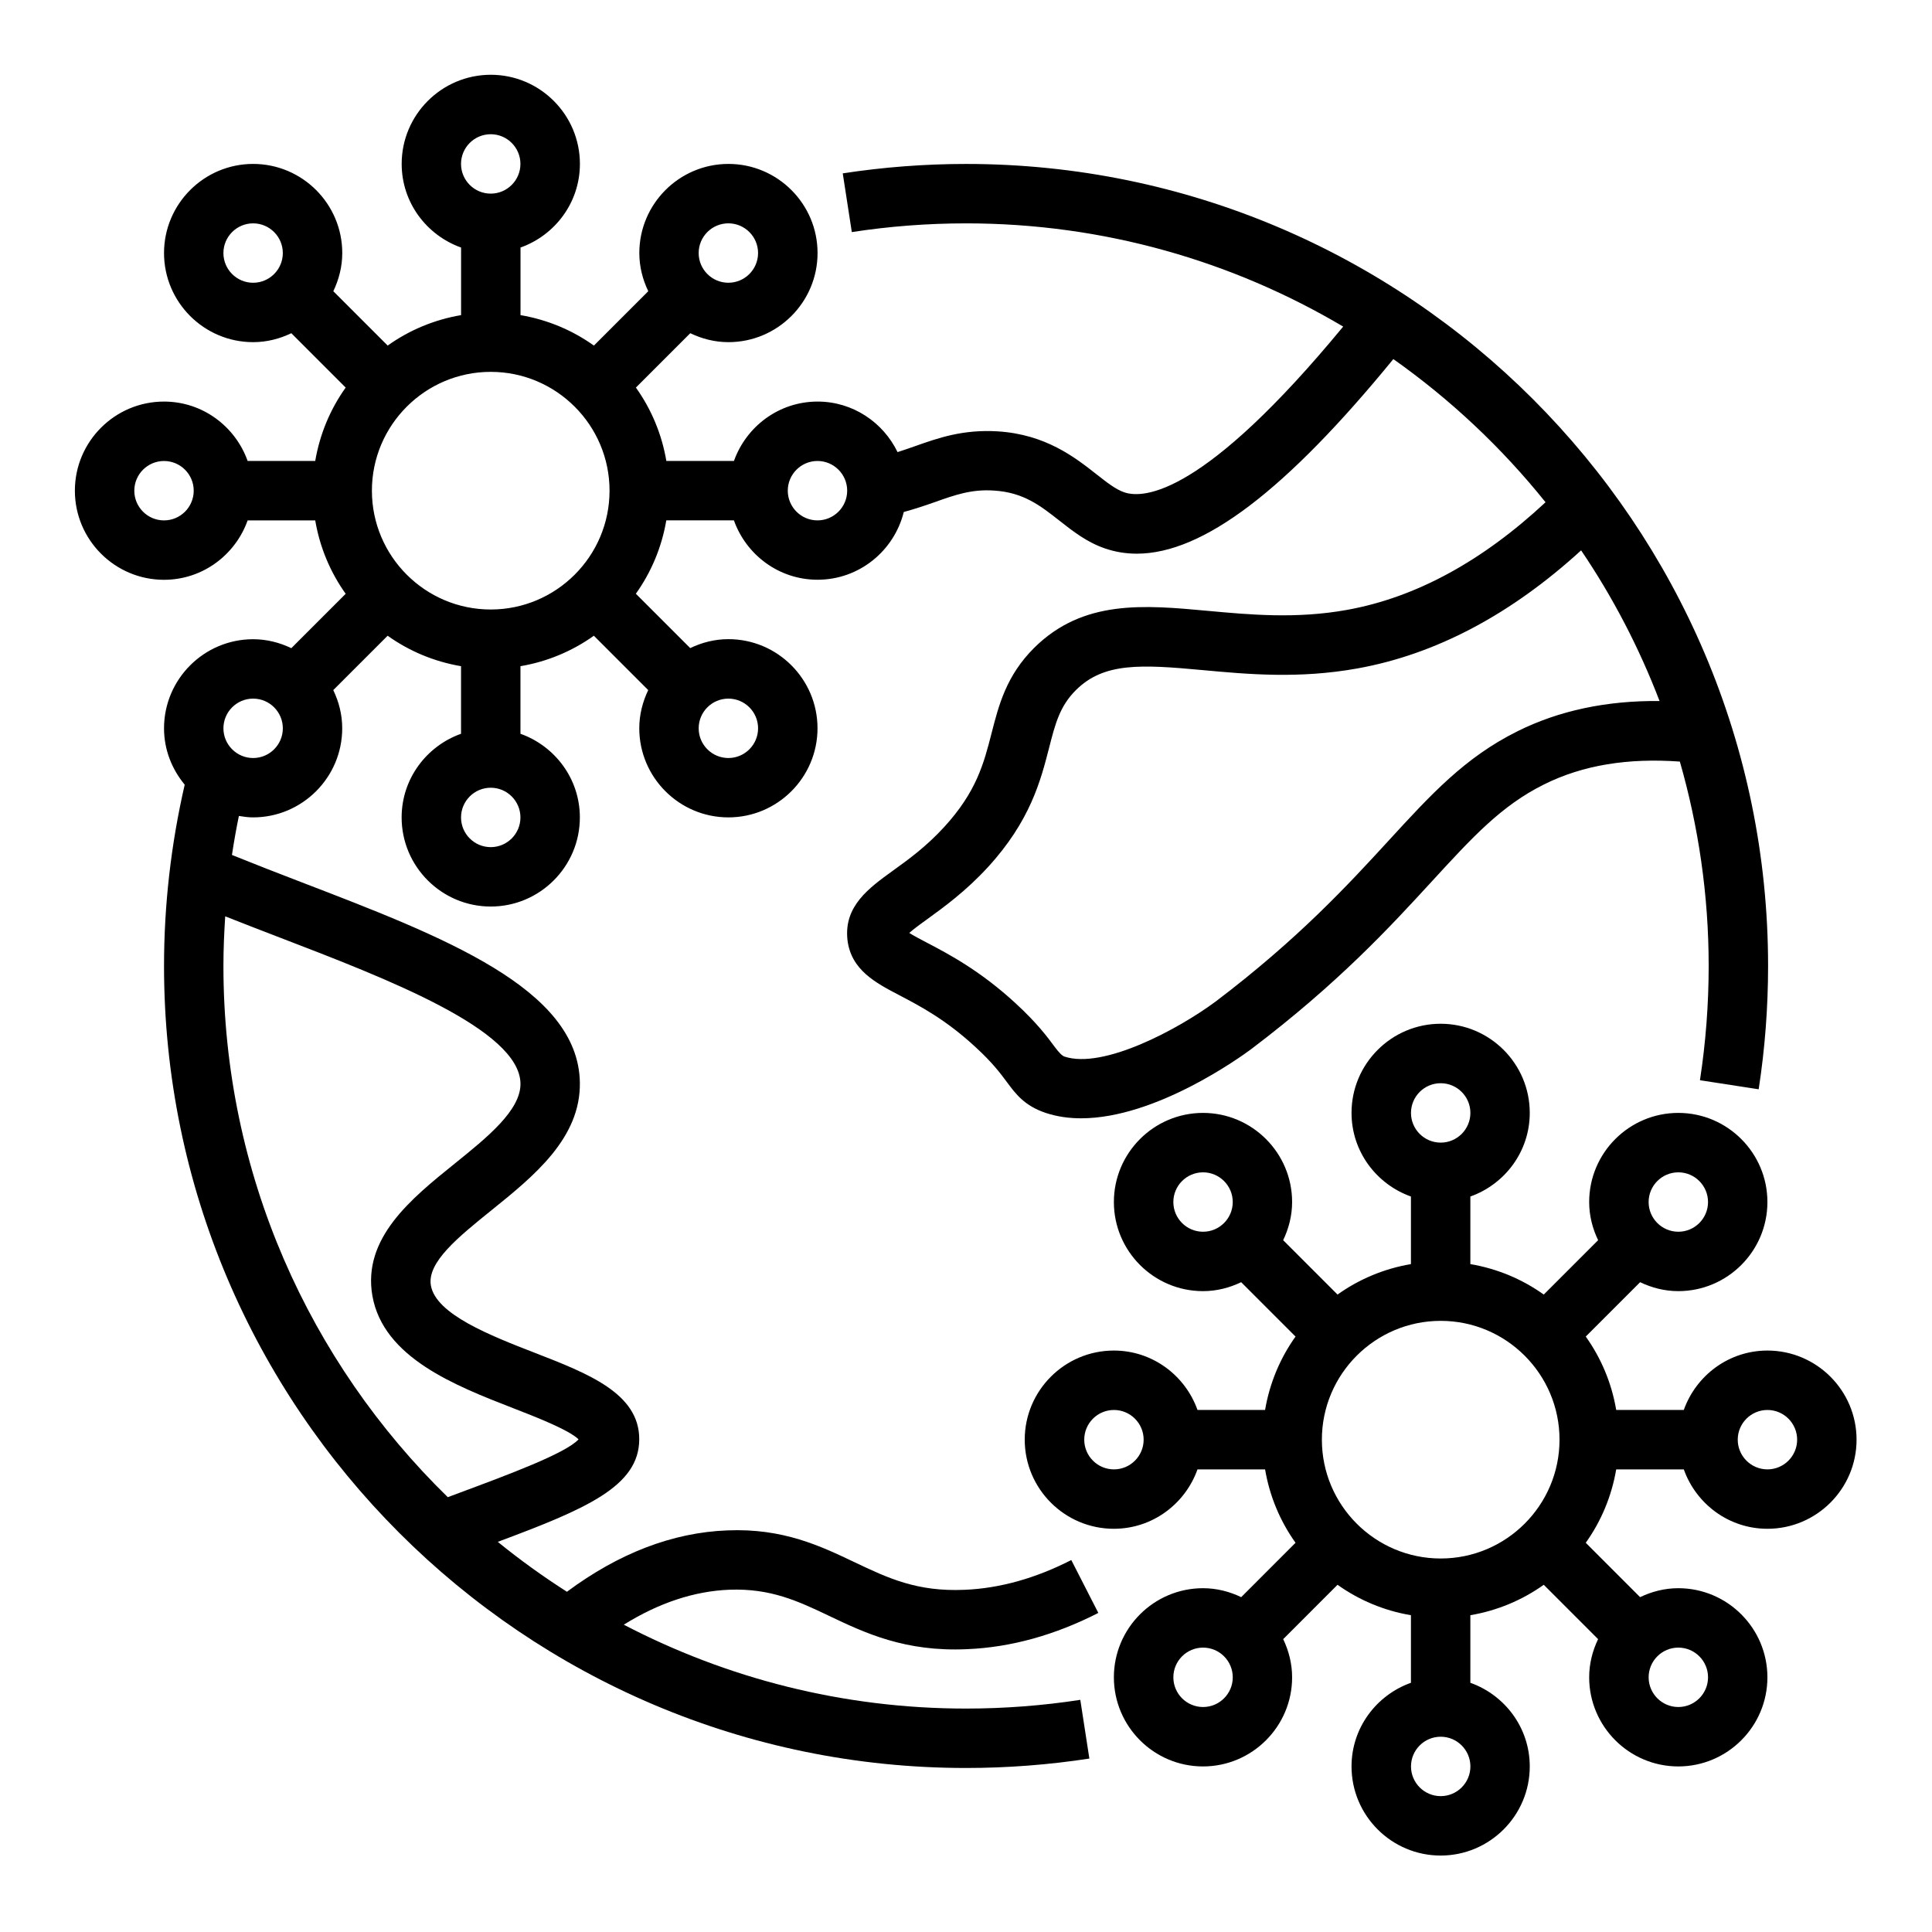
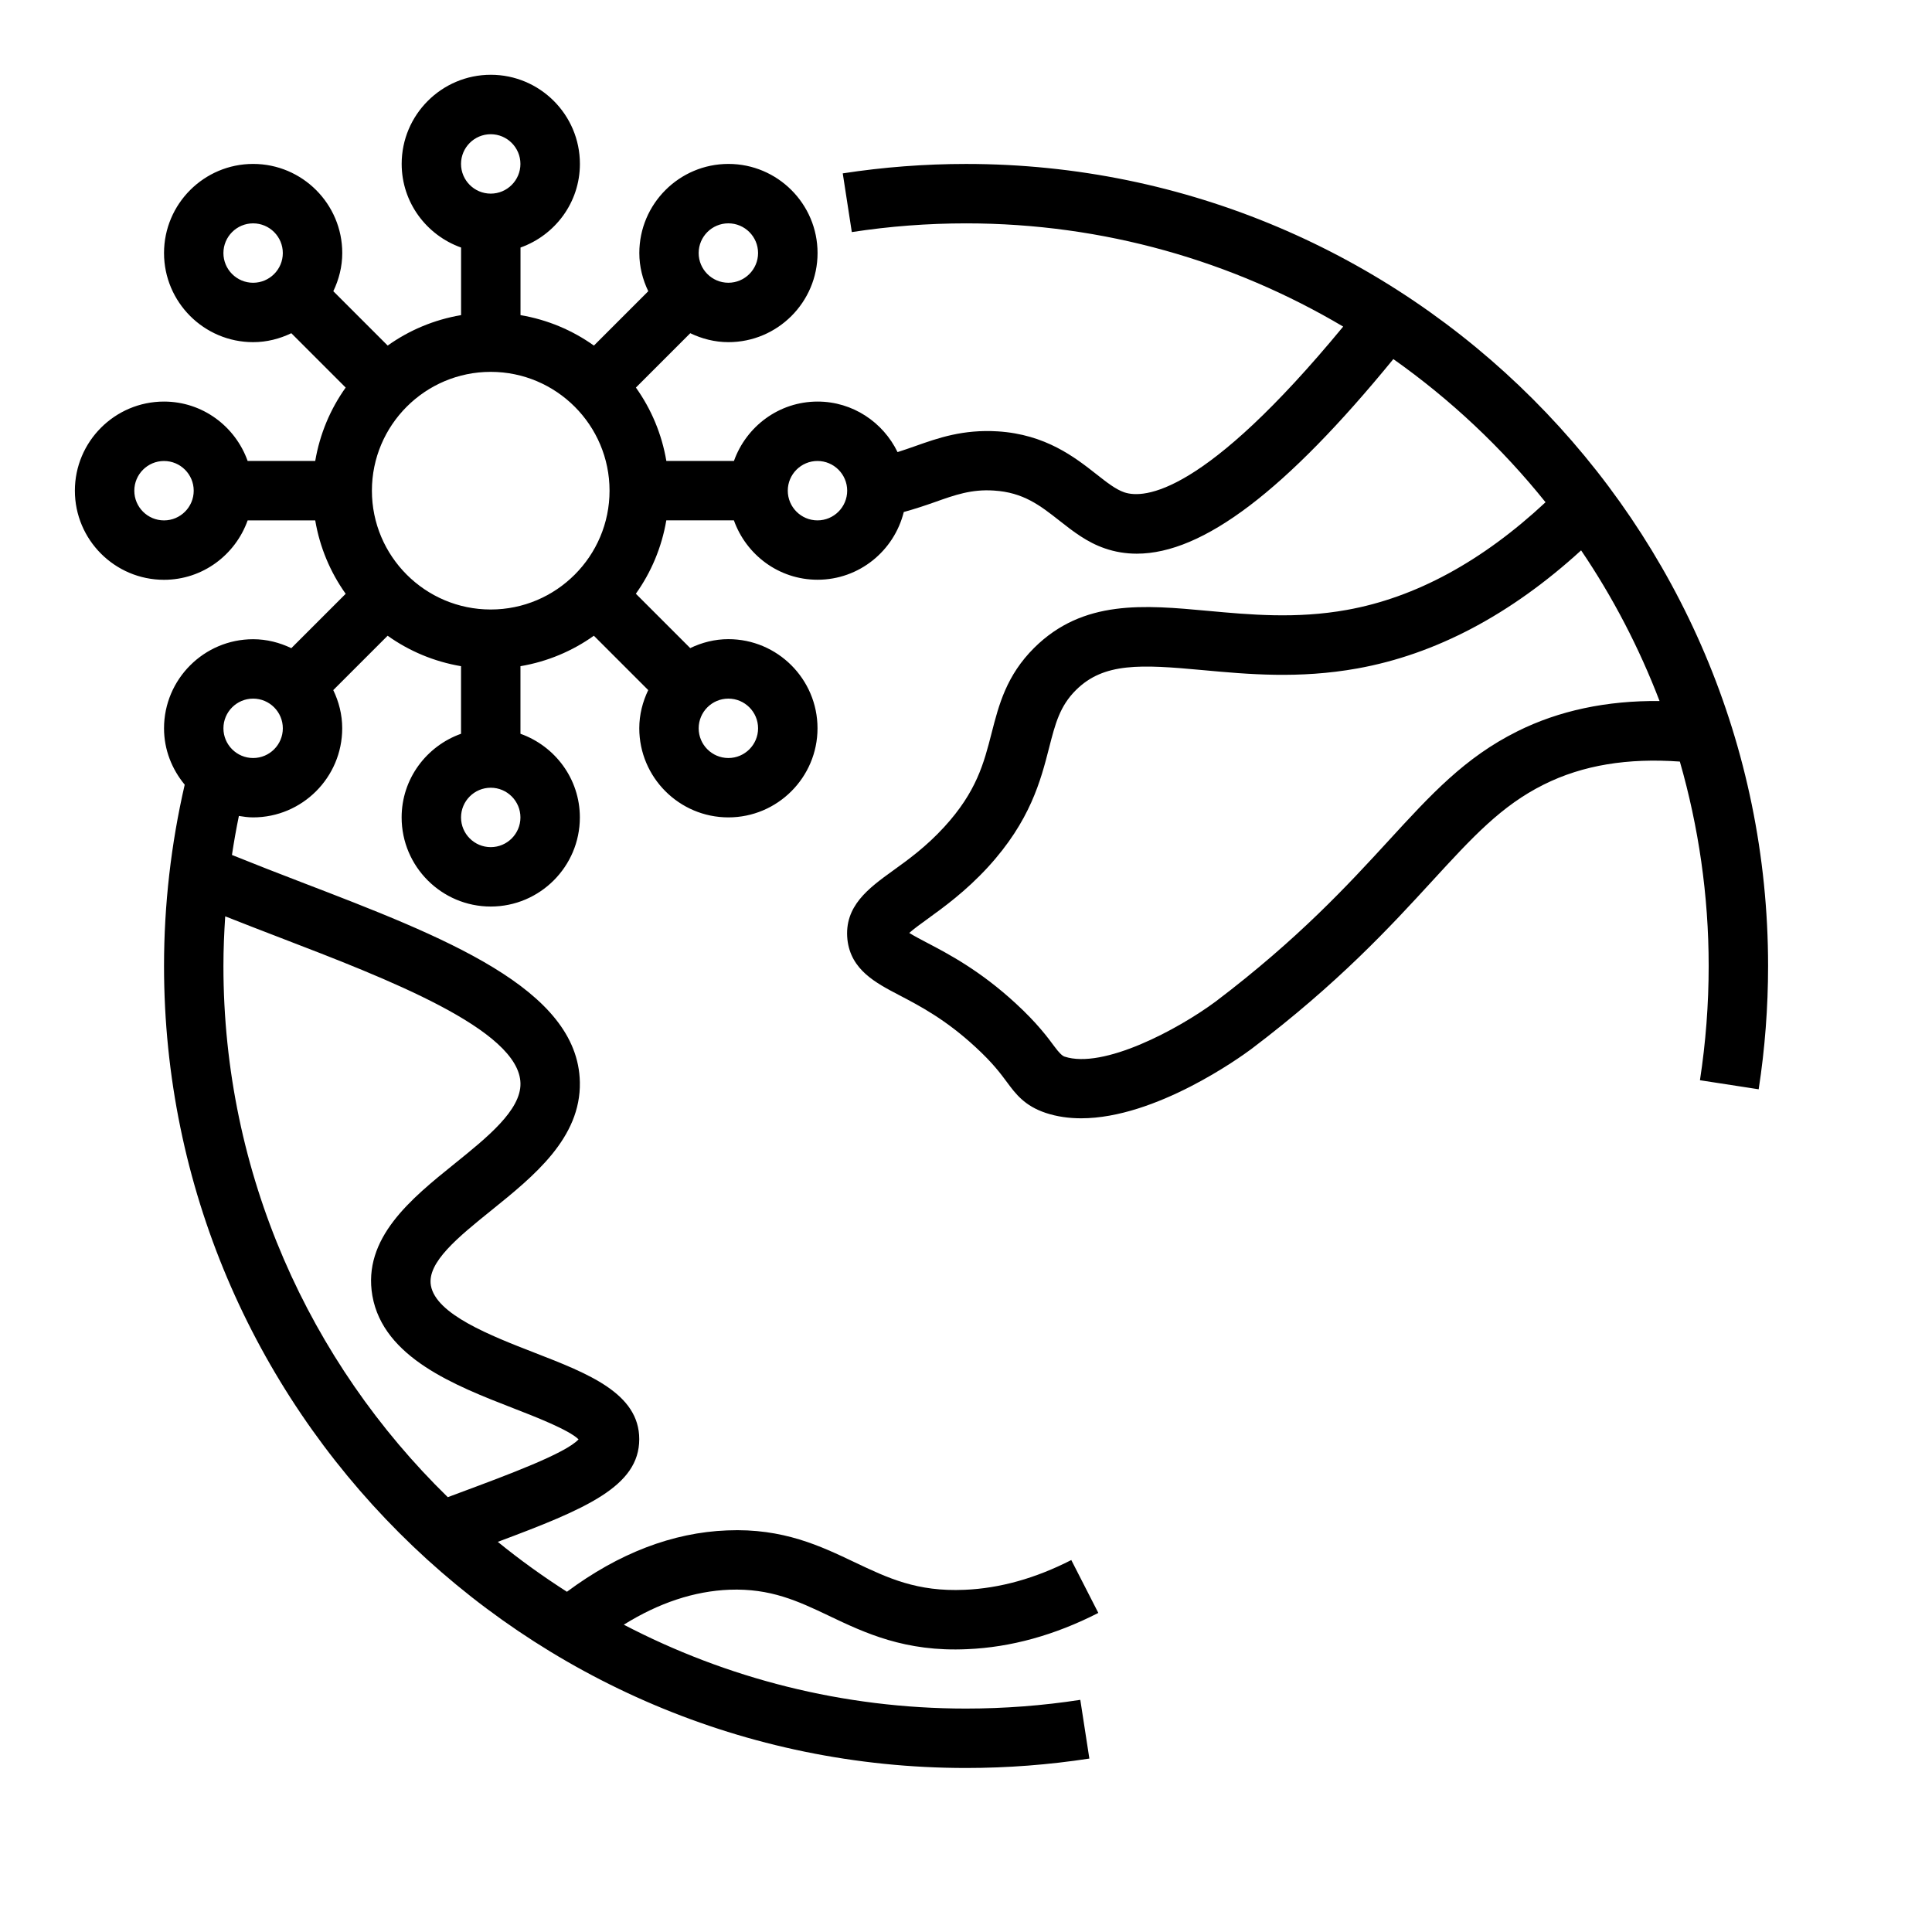
<svg xmlns="http://www.w3.org/2000/svg" fill="#000000" width="800px" height="800px" version="1.1" viewBox="144 144 512 512">
  <g>
-     <path d="m612.39 501.91c-10.25 0-18.91 6.606-22.168 15.742h-17.91c-1.211-7.156-4.016-13.77-8.07-19.453l14.406-14.406c3.078 1.473 6.488 2.371 10.117 2.371 13.02 0 23.617-10.598 23.617-23.617s-10.598-23.617-23.617-23.617-23.617 10.598-23.617 23.617c0 3.637 0.891 7.039 2.371 10.117l-14.406 14.406c-5.684-4.055-12.297-6.856-19.453-8.07v-17.91c9.141-3.258 15.742-11.918 15.742-22.168 0-13.02-10.598-23.617-23.617-23.617-13.02 0-23.617 10.598-23.617 23.617 0 10.25 6.606 18.91 15.742 22.168v17.91c-7.156 1.211-13.77 4.016-19.453 8.07l-14.406-14.406c1.473-3.078 2.371-6.488 2.371-10.117 0-13.02-10.598-23.617-23.617-23.617-13.02 0-23.617 10.598-23.617 23.617s10.598 23.617 23.617 23.617c3.637 0 7.039-0.891 10.117-2.371l14.406 14.406c-4.055 5.684-6.856 12.297-8.07 19.453h-17.91c-3.258-9.141-11.918-15.742-22.168-15.742-13.02 0-23.617 10.598-23.617 23.617 0 13.02 10.598 23.617 23.617 23.617 10.25 0 18.91-6.606 22.168-15.742h17.91c1.211 7.156 4.016 13.77 8.07 19.453l-14.398 14.406c-3.078-1.473-6.488-2.371-10.125-2.371-13.02 0-23.617 10.598-23.617 23.617 0 13.02 10.598 23.617 23.617 23.617 13.02 0 23.617-10.598 23.617-23.617 0-3.637-0.891-7.039-2.363-10.117l14.398-14.406c5.684 4.055 12.297 6.856 19.453 8.062v17.91c-9.141 3.258-15.742 11.918-15.742 22.168 0 13.02 10.598 23.617 23.617 23.617 13.02 0 23.617-10.598 23.617-23.617 0-10.25-6.606-18.91-15.742-22.168v-17.91c7.156-1.211 13.77-4.016 19.453-8.062l14.398 14.406c-1.473 3.078-2.363 6.481-2.363 10.117 0 13.02 10.598 23.617 23.617 23.617s23.617-10.598 23.617-23.617c0-13.02-10.598-23.617-23.617-23.617-3.637 0-7.039 0.898-10.125 2.371l-14.398-14.406c4.055-5.684 6.856-12.297 8.07-19.453h17.91c3.258 9.141 11.918 15.742 22.168 15.742 13.02 0 23.617-10.598 23.617-23.617 0-13.02-10.598-23.617-23.617-23.617zm-23.617-47.23c4.344 0 7.871 3.535 7.871 7.871 0 4.336-3.527 7.871-7.871 7.871s-7.871-3.535-7.871-7.871c0-4.336 3.527-7.871 7.871-7.871zm-62.977-23.617c4.344 0 7.871 3.535 7.871 7.871 0 4.336-3.527 7.871-7.871 7.871s-7.871-3.535-7.871-7.871c0-4.336 3.527-7.871 7.871-7.871zm-70.848 31.488c0-4.336 3.527-7.871 7.871-7.871s7.871 3.535 7.871 7.871c0 4.336-3.527 7.871-7.871 7.871s-7.871-3.535-7.871-7.871zm-15.742 70.848c-4.344 0-7.871-3.535-7.871-7.871 0-4.336 3.527-7.871 7.871-7.871s7.871 3.535 7.871 7.871c0 4.336-3.527 7.871-7.871 7.871zm23.617 62.977c-4.344 0-7.871-3.535-7.871-7.871 0-4.336 3.527-7.871 7.871-7.871s7.871 3.535 7.871 7.871c0 4.336-3.527 7.871-7.871 7.871zm62.977 23.617c-4.344 0-7.871-3.535-7.871-7.871 0-4.336 3.527-7.871 7.871-7.871s7.871 3.535 7.871 7.871c0 4.336-3.527 7.871-7.871 7.871zm0-62.977c-17.367 0-31.488-14.121-31.488-31.488 0-17.367 14.121-31.488 31.488-31.488 17.367 0 31.488 14.121 31.488 31.488 0 17.367-14.121 31.488-31.488 31.488zm70.848 31.488c0 4.336-3.527 7.871-7.871 7.871s-7.871-3.535-7.871-7.871c0-4.336 3.527-7.871 7.871-7.871s7.871 3.535 7.871 7.871zm15.742-55.105c-4.344 0-7.871-3.535-7.871-7.871 0-4.336 3.527-7.871 7.871-7.871s7.871 3.535 7.871 7.871c0 4.336-3.527 7.871-7.871 7.871z" />
-     <path d="m363.7 572.22c9.43 4.481 20.129 9.598 36.629 8.824 11.539-0.48 23.23-3.715 34.738-9.605l-7.164-14.012c-9.477 4.848-18.98 7.504-28.254 7.887-12.633 0.559-20.301-3.094-29.199-7.32-8.887-4.219-18.879-9.055-33.738-8.422-14.469 0.559-28.734 6.055-42.469 16.262-6.359-4.07-12.484-8.469-18.324-13.227 23.402-8.738 37.488-14.703 37.488-27.215 0-12.121-13.477-17.367-27.742-22.906-11.645-4.527-26.121-10.156-27.473-17.812-1.078-6.133 7.281-12.871 16.129-20.004 11.082-8.941 23.656-19.074 23.348-33.898-0.488-24.828-36.094-38.504-73.793-52.98-6.203-2.379-12.359-4.777-18.406-7.219 0.52-3.465 1.133-6.902 1.836-10.336 1.234 0.203 2.481 0.379 3.769 0.379 13.02 0 23.617-10.598 23.617-23.617 0-3.637-0.891-7.039-2.371-10.117l14.406-14.406c5.684 4.055 12.297 6.856 19.453 8.07v17.91c-9.141 3.258-15.742 11.918-15.742 22.168 0 13.02 10.598 23.617 23.617 23.617 13.02 0 23.617-10.598 23.617-23.617 0-10.25-6.606-18.91-15.742-22.168v-17.91c7.156-1.211 13.77-4.016 19.453-8.07l14.406 14.406c-1.473 3.078-2.371 6.488-2.371 10.117 0 13.02 10.598 23.617 23.617 23.617 13.02 0 23.617-10.598 23.617-23.617s-10.598-23.617-23.617-23.617c-3.637 0-7.039 0.891-10.117 2.371l-14.406-14.406c4.055-5.684 6.856-12.297 8.07-19.453h17.91c3.258 9.141 11.918 15.742 22.168 15.742 11.059 0 20.293-7.668 22.852-17.949 2.945-0.812 5.652-1.715 8.156-2.598 5.457-1.945 9.816-3.481 15.734-3.086 7.824 0.488 12.25 3.961 17.375 7.988 3.574 2.809 7.273 5.715 12.043 7.344 2.699 0.93 5.504 1.395 8.438 1.395 17.539 0 39.516-16.734 67.992-51.57 15.16 10.707 28.742 23.488 40.336 37.941-16.758 15.625-34.426 25.262-52.633 28.527-13.414 2.426-25.82 1.266-36.762 0.262-17.035-1.574-33.148-3.055-46.105 9.777-7.383 7.344-9.375 15.105-11.305 22.617-2.047 7.981-3.977 15.516-12.562 24.883-4.793 5.227-9.469 8.605-13.602 11.578-6.383 4.613-12.965 9.375-12.043 18.238 0.906 8.047 7.453 11.469 13.801 14.785 5.449 2.852 12.234 6.398 20.176 13.746 4.535 4.172 6.613 6.992 8.289 9.25 2.289 3.094 4.66 6.297 10.32 8.18 2.984 0.984 6.125 1.418 9.352 1.418 19.773 0 42.203-16.199 45.105-18.359 23.176-17.547 36.926-32.535 47.98-44.578 10.613-11.555 18.277-19.91 29.512-25.504 10.391-5.195 22.324-7.078 36.07-6.094 4.938 17.215 7.637 35.367 7.637 54.152 0 10.148-0.781 20.332-2.312 30.293l15.562 2.402c1.66-10.746 2.496-21.742 2.496-32.684 0-117.2-95.348-212.54-212.54-212.54-10.949 0-21.945 0.844-32.684 2.496l2.402 15.562c9.957-1.535 20.145-2.312 30.293-2.312 36.465 0 70.621 10.004 99.926 27.355-36.855 44.672-52.789 45.711-58.023 43.918-2.258-0.77-4.66-2.652-7.422-4.832-5.66-4.441-13.406-10.523-26.105-11.32-9.227-0.551-15.695 1.723-21.988 3.953-1.52 0.535-3.023 1.055-4.559 1.543-3.824-7.887-11.848-13.391-21.191-13.391-10.25 0-18.91 6.606-22.168 15.742h-17.91c-1.211-7.156-4.016-13.77-8.07-19.453l14.406-14.406c3.078 1.473 6.488 2.371 10.117 2.371 13.02 0 23.617-10.598 23.617-23.617 0-13.02-10.598-23.617-23.617-23.617s-23.617 10.598-23.617 23.617c0 3.637 0.891 7.039 2.371 10.117l-14.406 14.406c-5.684-4.055-12.297-6.856-19.453-8.07v-17.91c9.141-3.258 15.742-11.918 15.742-22.168 0-13.02-10.598-23.617-23.617-23.617s-23.617 10.598-23.617 23.617c0 10.25 6.606 18.91 15.742 22.168v17.91c-7.156 1.211-13.77 4.016-19.453 8.07l-14.406-14.406c1.473-3.078 2.371-6.488 2.371-10.117 0-13.02-10.598-23.617-23.617-23.617s-23.617 10.598-23.617 23.617c0 13.02 10.598 23.617 23.617 23.617 3.637 0 7.039-0.891 10.117-2.371l14.406 14.406c-4.055 5.684-6.856 12.297-8.07 19.453h-17.91c-3.258-9.141-11.918-15.742-22.168-15.742-13.02 0-23.617 10.598-23.617 23.617 0 13.02 10.598 23.617 23.617 23.617 10.25 0 18.91-6.606 22.168-15.742h17.91c1.211 7.156 4.016 13.77 8.07 19.453l-14.406 14.406c-3.078-1.473-6.488-2.371-10.117-2.371-13.02 0-23.617 10.598-23.617 23.617 0 5.691 2.109 10.855 5.481 14.934-3.613 15.68-5.481 31.836-5.481 48.043 0 117.2 95.348 212.54 212.54 212.54 10.949 0 21.945-0.844 32.684-2.496l-2.402-15.562c-9.957 1.535-20.145 2.312-30.293 2.312-32.691 0-63.527-8.062-90.688-22.23 9.297-5.785 18.688-8.902 28.016-9.266 10.879-0.395 18.074 2.977 26.371 6.918zm182.36-234.38c-13.832 6.887-22.766 16.625-34.07 28.945-10.629 11.57-23.844 25.977-45.824 42.629-10.043 7.438-29.797 17.98-40.062 14.594-0.613-0.203-1.488-1.074-2.621-2.606-1.844-2.496-4.637-6.273-10.266-11.453-9.477-8.754-17.957-13.188-23.562-16.121-1.605-0.844-3.488-1.828-4.691-2.59 1.172-1.055 3.172-2.496 4.863-3.723 4.258-3.078 10.086-7.297 15.973-13.699 11.258-12.273 14.004-22.996 16.215-31.613 1.645-6.422 2.832-11.066 7.141-15.344 7.375-7.305 17.09-6.801 33.566-5.273 11.957 1.102 25.48 2.348 41.004-0.441 20.75-3.731 40.652-14.273 59.285-31.293 8.391 12.375 15.367 25.773 20.789 39.926-13.941-0.141-26.633 2.504-37.754 8.062zm-272.01 30.66c-4.344 0-7.871-3.535-7.871-7.871 0-4.336 3.527-7.871 7.871-7.871s7.871 3.535 7.871 7.871c0 4.336-3.527 7.871-7.871 7.871zm70.848-31.488c0 4.336-3.527 7.871-7.871 7.871s-7.871-3.535-7.871-7.871c0-4.336 3.527-7.871 7.871-7.871s7.871 3.535 7.871 7.871zm15.742-70.848c4.344 0 7.871 3.535 7.871 7.871 0 4.336-3.527 7.871-7.871 7.871s-7.871-3.535-7.871-7.871c0-4.336 3.527-7.871 7.871-7.871zm-23.617-62.977c4.344 0 7.871 3.535 7.871 7.871 0 4.336-3.527 7.871-7.871 7.871s-7.871-3.535-7.871-7.871c0-4.336 3.527-7.871 7.871-7.871zm-62.977-23.617c4.344 0 7.871 3.535 7.871 7.871 0 4.336-3.527 7.871-7.871 7.871s-7.871-3.535-7.871-7.871c0-4.336 3.527-7.871 7.871-7.871zm0 62.977c17.367 0 31.488 14.121 31.488 31.488 0 17.367-14.121 31.488-31.488 31.488-17.367 0-31.488-14.121-31.488-31.488 0-17.367 14.121-31.488 31.488-31.488zm-70.84-31.484c0-4.336 3.527-7.871 7.871-7.871s7.871 3.535 7.871 7.871c0 4.336-3.527 7.871-7.871 7.871s-7.871-3.535-7.871-7.871zm-15.742 70.848c-4.344 0-7.871-3.535-7.871-7.871s3.527-7.871 7.871-7.871 7.871 3.535 7.871 7.871-3.527 7.871-7.871 7.871zm23.617 47.23c4.344 0 7.871 3.535 7.871 7.871 0 4.336-3.527 7.871-7.871 7.871s-7.871-3.535-7.871-7.871c0-4.336 3.527-7.871 7.871-7.871zm-7.871 70.848c0-4.394 0.188-8.777 0.473-13.152 4.809 1.906 9.676 3.785 14.555 5.66 28.254 10.848 63.418 24.348 63.691 38.598 0.156 7.102-8.816 14.328-17.484 21.316-11.453 9.234-24.434 19.695-21.758 35 2.906 16.398 21.965 23.797 37.273 29.758 5.668 2.195 14.848 5.762 17.359 8.273-3.32 3.684-18.797 9.422-31.363 14.098l-3.289 1.227c-36.645-35.762-59.457-85.641-59.457-140.77z" />
+     <path d="m363.7 572.22c9.43 4.481 20.129 9.598 36.629 8.824 11.539-0.48 23.23-3.715 34.738-9.605l-7.164-14.012c-9.477 4.848-18.98 7.504-28.254 7.887-12.633 0.559-20.301-3.094-29.199-7.32-8.887-4.219-18.879-9.055-33.738-8.422-14.469 0.559-28.734 6.055-42.469 16.262-6.359-4.07-12.484-8.469-18.324-13.227 23.402-8.738 37.488-14.703 37.488-27.215 0-12.121-13.477-17.367-27.742-22.906-11.645-4.527-26.121-10.156-27.473-17.812-1.078-6.133 7.281-12.871 16.129-20.004 11.082-8.941 23.656-19.074 23.348-33.898-0.488-24.828-36.094-38.504-73.793-52.98-6.203-2.379-12.359-4.777-18.406-7.219 0.52-3.465 1.133-6.902 1.836-10.336 1.234 0.203 2.481 0.379 3.769 0.379 13.02 0 23.617-10.598 23.617-23.617 0-3.637-0.891-7.039-2.371-10.117l14.406-14.406c5.684 4.055 12.297 6.856 19.453 8.07v17.91c-9.141 3.258-15.742 11.918-15.742 22.168 0 13.02 10.598 23.617 23.617 23.617 13.02 0 23.617-10.598 23.617-23.617 0-10.25-6.606-18.91-15.742-22.168v-17.91c7.156-1.211 13.77-4.016 19.453-8.07l14.406 14.406c-1.473 3.078-2.371 6.488-2.371 10.117 0 13.02 10.598 23.617 23.617 23.617 13.02 0 23.617-10.598 23.617-23.617s-10.598-23.617-23.617-23.617c-3.637 0-7.039 0.891-10.117 2.371l-14.406-14.406c4.055-5.684 6.856-12.297 8.07-19.453h17.91c3.258 9.141 11.918 15.742 22.168 15.742 11.059 0 20.293-7.668 22.852-17.949 2.945-0.812 5.652-1.715 8.156-2.598 5.457-1.945 9.816-3.481 15.734-3.086 7.824 0.488 12.25 3.961 17.375 7.988 3.574 2.809 7.273 5.715 12.043 7.344 2.699 0.93 5.504 1.395 8.438 1.395 17.539 0 39.516-16.734 67.992-51.57 15.16 10.707 28.742 23.488 40.336 37.941-16.758 15.625-34.426 25.262-52.633 28.527-13.414 2.426-25.82 1.266-36.762 0.262-17.035-1.574-33.148-3.055-46.105 9.777-7.383 7.344-9.375 15.105-11.305 22.617-2.047 7.981-3.977 15.516-12.562 24.883-4.793 5.227-9.469 8.605-13.602 11.578-6.383 4.613-12.965 9.375-12.043 18.238 0.906 8.047 7.453 11.469 13.801 14.785 5.449 2.852 12.234 6.398 20.176 13.746 4.535 4.172 6.613 6.992 8.289 9.25 2.289 3.094 4.66 6.297 10.32 8.18 2.984 0.984 6.125 1.418 9.352 1.418 19.773 0 42.203-16.199 45.105-18.359 23.176-17.547 36.926-32.535 47.98-44.578 10.613-11.555 18.277-19.91 29.512-25.504 10.391-5.195 22.324-7.078 36.07-6.094 4.938 17.215 7.637 35.367 7.637 54.152 0 10.148-0.781 20.332-2.312 30.293l15.562 2.402c1.66-10.746 2.496-21.742 2.496-32.684 0-117.2-95.348-212.54-212.54-212.54-10.949 0-21.945 0.844-32.684 2.496l2.402 15.562c9.957-1.535 20.145-2.312 30.293-2.312 36.465 0 70.621 10.004 99.926 27.355-36.855 44.672-52.789 45.711-58.023 43.918-2.258-0.77-4.66-2.652-7.422-4.832-5.66-4.441-13.406-10.523-26.105-11.32-9.227-0.551-15.695 1.723-21.988 3.953-1.52 0.535-3.023 1.055-4.559 1.543-3.824-7.887-11.848-13.391-21.191-13.391-10.25 0-18.91 6.606-22.168 15.742h-17.91c-1.211-7.156-4.016-13.77-8.07-19.453l14.406-14.406c3.078 1.473 6.488 2.371 10.117 2.371 13.02 0 23.617-10.598 23.617-23.617 0-13.02-10.598-23.617-23.617-23.617s-23.617 10.598-23.617 23.617c0 3.637 0.891 7.039 2.371 10.117l-14.406 14.406c-5.684-4.055-12.297-6.856-19.453-8.07v-17.91c9.141-3.258 15.742-11.918 15.742-22.168 0-13.02-10.598-23.617-23.617-23.617s-23.617 10.598-23.617 23.617c0 10.25 6.606 18.91 15.742 22.168v17.91c-7.156 1.211-13.77 4.016-19.453 8.07l-14.406-14.406c1.473-3.078 2.371-6.488 2.371-10.117 0-13.02-10.598-23.617-23.617-23.617s-23.617 10.598-23.617 23.617c0 13.02 10.598 23.617 23.617 23.617 3.637 0 7.039-0.891 10.117-2.371l14.406 14.406c-4.055 5.684-6.856 12.297-8.07 19.453h-17.91c-3.258-9.141-11.918-15.742-22.168-15.742-13.02 0-23.617 10.598-23.617 23.617 0 13.02 10.598 23.617 23.617 23.617 10.25 0 18.91-6.606 22.168-15.742h17.91c1.211 7.156 4.016 13.77 8.07 19.453l-14.406 14.406c-3.078-1.473-6.488-2.371-10.117-2.371-13.02 0-23.617 10.598-23.617 23.617 0 5.691 2.109 10.855 5.481 14.934-3.613 15.68-5.481 31.836-5.481 48.043 0 117.2 95.348 212.54 212.54 212.54 10.949 0 21.945-0.844 32.684-2.496l-2.402-15.562c-9.957 1.535-20.145 2.312-30.293 2.312-32.691 0-63.527-8.062-90.688-22.23 9.297-5.785 18.688-8.902 28.016-9.266 10.879-0.395 18.074 2.977 26.371 6.918zm182.36-234.38c-13.832 6.887-22.766 16.625-34.07 28.945-10.629 11.57-23.844 25.977-45.824 42.629-10.043 7.438-29.797 17.98-40.062 14.594-0.613-0.203-1.488-1.074-2.621-2.606-1.844-2.496-4.637-6.273-10.266-11.453-9.477-8.754-17.957-13.188-23.562-16.121-1.605-0.844-3.488-1.828-4.691-2.59 1.172-1.055 3.172-2.496 4.863-3.723 4.258-3.078 10.086-7.297 15.973-13.699 11.258-12.273 14.004-22.996 16.215-31.613 1.645-6.422 2.832-11.066 7.141-15.344 7.375-7.305 17.09-6.801 33.566-5.273 11.957 1.102 25.48 2.348 41.004-0.441 20.75-3.731 40.652-14.273 59.285-31.293 8.391 12.375 15.367 25.773 20.789 39.926-13.941-0.141-26.633 2.504-37.754 8.062zm-272.01 30.66c-4.344 0-7.871-3.535-7.871-7.871 0-4.336 3.527-7.871 7.871-7.871s7.871 3.535 7.871 7.871c0 4.336-3.527 7.871-7.871 7.871zm70.848-31.488c0 4.336-3.527 7.871-7.871 7.871s-7.871-3.535-7.871-7.871c0-4.336 3.527-7.871 7.871-7.871s7.871 3.535 7.871 7.871zm15.742-70.848c4.344 0 7.871 3.535 7.871 7.871 0 4.336-3.527 7.871-7.871 7.871s-7.871-3.535-7.871-7.871c0-4.336 3.527-7.871 7.871-7.871zm-23.617-62.977c4.344 0 7.871 3.535 7.871 7.871 0 4.336-3.527 7.871-7.871 7.871s-7.871-3.535-7.871-7.871c0-4.336 3.527-7.871 7.871-7.871zm-62.977-23.617c4.344 0 7.871 3.535 7.871 7.871 0 4.336-3.527 7.871-7.871 7.871s-7.871-3.535-7.871-7.871c0-4.336 3.527-7.871 7.871-7.871zm0 62.977c17.367 0 31.488 14.121 31.488 31.488 0 17.367-14.121 31.488-31.488 31.488-17.367 0-31.488-14.121-31.488-31.488 0-17.367 14.121-31.488 31.488-31.488zm-70.84-31.484c0-4.336 3.527-7.871 7.871-7.871s7.871 3.535 7.871 7.871c0 4.336-3.527 7.871-7.871 7.871s-7.871-3.535-7.871-7.871zm-15.742 70.848c-4.344 0-7.871-3.535-7.871-7.871s3.527-7.871 7.871-7.871 7.871 3.535 7.871 7.871-3.527 7.871-7.871 7.871zm23.617 47.23c4.344 0 7.871 3.535 7.871 7.871 0 4.336-3.527 7.871-7.871 7.871s-7.871-3.535-7.871-7.871c0-4.336 3.527-7.871 7.871-7.871m-7.871 70.848c0-4.394 0.188-8.777 0.473-13.152 4.809 1.906 9.676 3.785 14.555 5.66 28.254 10.848 63.418 24.348 63.691 38.598 0.156 7.102-8.816 14.328-17.484 21.316-11.453 9.234-24.434 19.695-21.758 35 2.906 16.398 21.965 23.797 37.273 29.758 5.668 2.195 14.848 5.762 17.359 8.273-3.32 3.684-18.797 9.422-31.363 14.098l-3.289 1.227c-36.645-35.762-59.457-85.641-59.457-140.77z" />
  </g>
</svg>